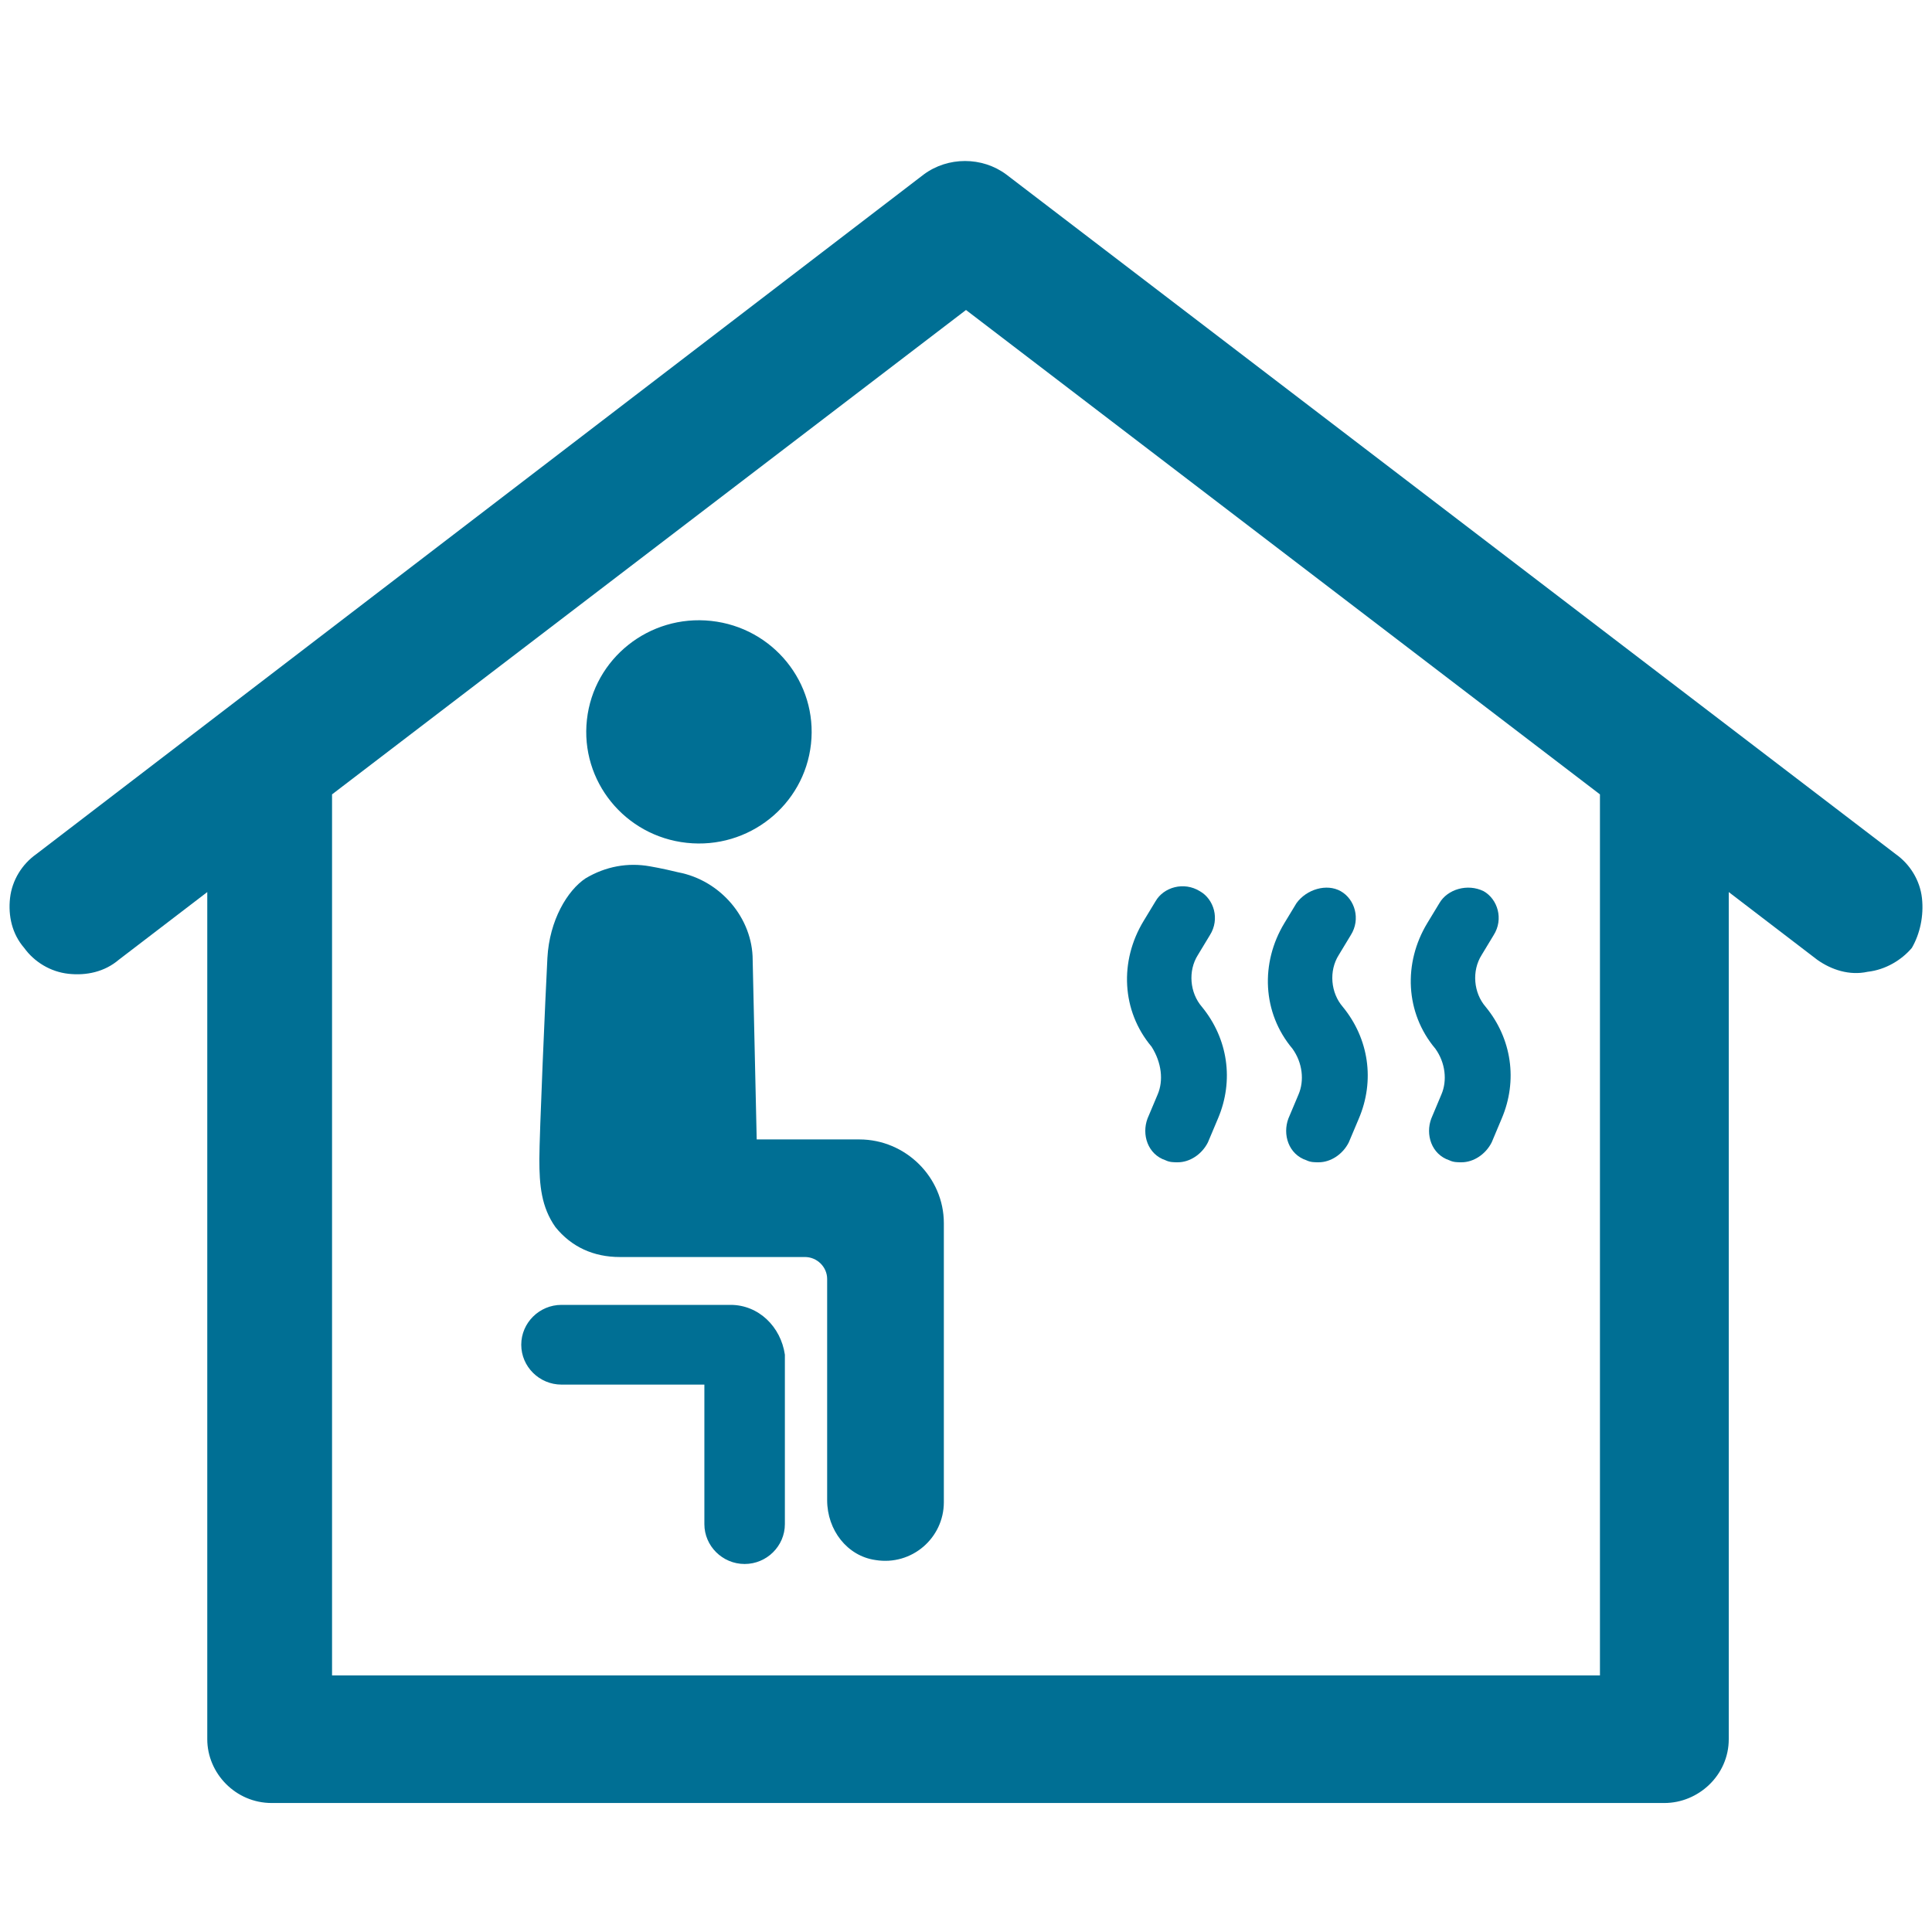
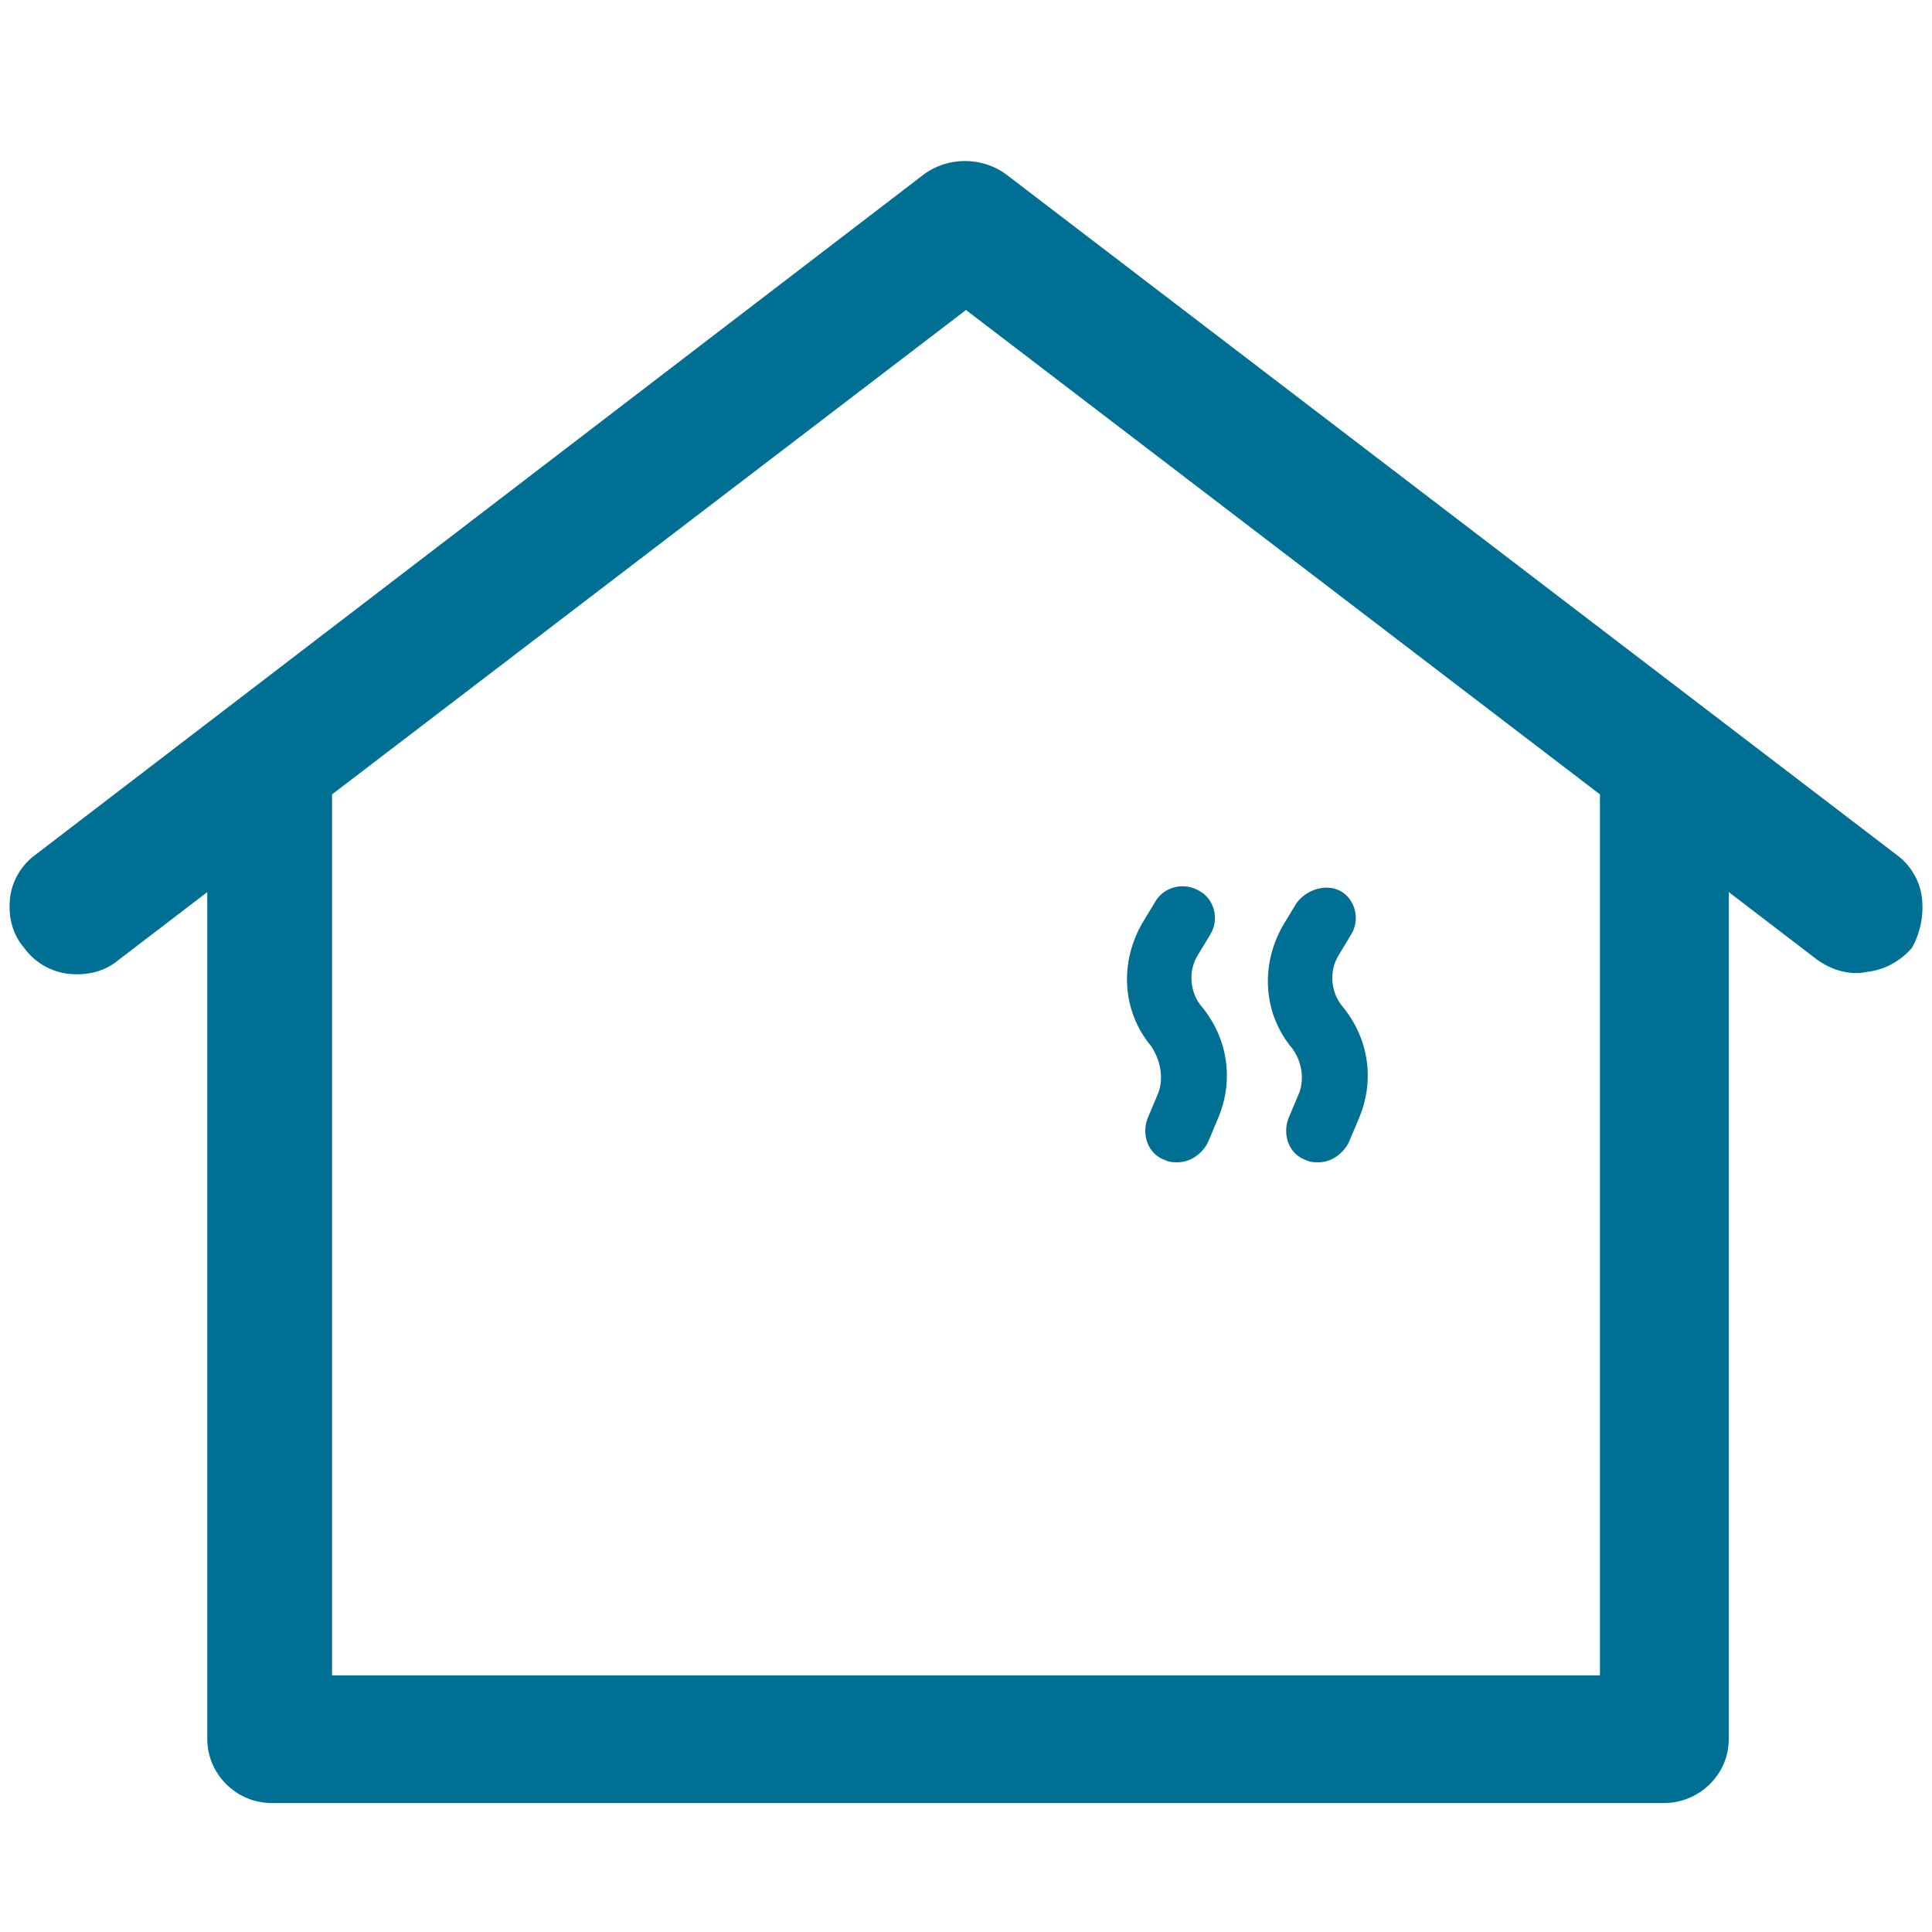
<svg xmlns="http://www.w3.org/2000/svg" width="60" height="60" viewBox="0 0 60 60" fill="none">
  <path d="M59.688 27.889C59.625 27.332 59.312 26.837 58.875 26.527L50.125 19.842L31.25 5.418C30.5 4.861 29.438 4.861 28.688 5.418L1.125 26.527C0.687 26.837 0.375 27.332 0.312 27.889C0.25 28.446 0.375 29.004 0.75 29.437C1.062 29.87 1.562 30.18 2.125 30.242C2.687 30.304 3.25 30.18 3.687 29.808L6.437 27.704V54.013C6.437 55.066 7.312 55.994 8.437 55.994H51.688C52.75 55.994 53.688 55.127 53.688 54.013V27.704L56.438 29.808C56.875 30.118 57.438 30.304 58 30.18C58.562 30.118 59.062 29.808 59.375 29.437C59.625 29.004 59.75 28.446 59.688 27.889ZM49.688 52.032H10.312V24.67L30 9.627L49.688 24.67V52.032Z" fill="#006F94" />
-   <path d="M44.763 33.992L44.451 34.735C44.263 35.23 44.451 35.849 45.013 36.035C45.138 36.096 45.263 36.096 45.388 36.096C45.763 36.096 46.138 35.849 46.326 35.477L46.638 34.735C47.138 33.559 46.951 32.258 46.138 31.268C45.763 30.835 45.701 30.154 46.013 29.659L46.388 29.039C46.701 28.544 46.513 27.925 46.076 27.677C45.576 27.43 44.951 27.616 44.701 28.049L44.326 28.668C43.576 29.906 43.638 31.454 44.576 32.568C44.888 33.001 44.951 33.559 44.763 33.992Z" fill="#006F94" />
  <path d="M40.326 33.992L40.013 34.735C39.826 35.23 40.013 35.849 40.576 36.035C40.701 36.096 40.826 36.096 40.951 36.096C41.326 36.096 41.701 35.849 41.888 35.477L42.201 34.735C42.701 33.559 42.513 32.258 41.701 31.268C41.326 30.835 41.263 30.154 41.576 29.659L41.951 29.039C42.263 28.544 42.076 27.925 41.638 27.677C41.201 27.43 40.576 27.616 40.263 28.049L39.888 28.668C39.138 29.906 39.201 31.454 40.138 32.568C40.451 33.001 40.513 33.559 40.326 33.992Z" fill="#006F94" />
  <path d="M35.951 33.992L35.638 34.735C35.451 35.23 35.638 35.849 36.201 36.035C36.326 36.096 36.451 36.096 36.576 36.096C36.951 36.096 37.326 35.849 37.513 35.477L37.826 34.735C38.326 33.559 38.138 32.258 37.326 31.268C36.951 30.835 36.888 30.154 37.201 29.659L37.576 29.039C37.888 28.544 37.701 27.925 37.263 27.677C36.763 27.368 36.138 27.554 35.888 27.987L35.513 28.606C34.763 29.844 34.826 31.392 35.763 32.506C36.076 33.001 36.138 33.559 35.951 33.992Z" fill="#006F94" />
-   <path d="M25.186 23.104C25.395 21.201 24.007 19.49 22.085 19.283C20.163 19.076 18.436 20.451 18.227 22.354C18.018 24.258 19.406 25.968 21.328 26.175C23.249 26.383 24.977 25.008 25.186 23.104Z" fill="#006F94" />
-   <path d="M22.688 40.524H17.438C16.75 40.524 16.188 41.081 16.188 41.762C16.188 42.443 16.75 43 17.438 43H21.875V47.333C21.875 48.014 22.438 48.571 23.125 48.571C23.812 48.571 24.375 48.014 24.375 47.333V42.071C24.25 41.205 23.562 40.524 22.688 40.524Z" fill="#006F94" />
-   <path d="M23.375 29.814C23.375 28.514 22.375 27.338 21.062 27.09C20.562 26.967 20.188 26.905 20.188 26.905C19.5 26.781 18.812 26.905 18.188 27.276C17.625 27.648 17.062 28.576 17 29.752C16.938 30.929 16.75 35.262 16.75 36.005C16.75 36.809 16.812 37.49 17.25 38.109C17.75 38.729 18.438 39.038 19.25 39.038H25C25.375 39.038 25.688 39.348 25.688 39.719V46.59C25.688 47.519 26.312 48.324 27.188 48.448C28.312 48.633 29.312 47.767 29.312 46.652V37.986C29.312 36.562 28.125 35.386 26.688 35.386H23.5L23.375 29.814Z" fill="#006F94" />
</svg>